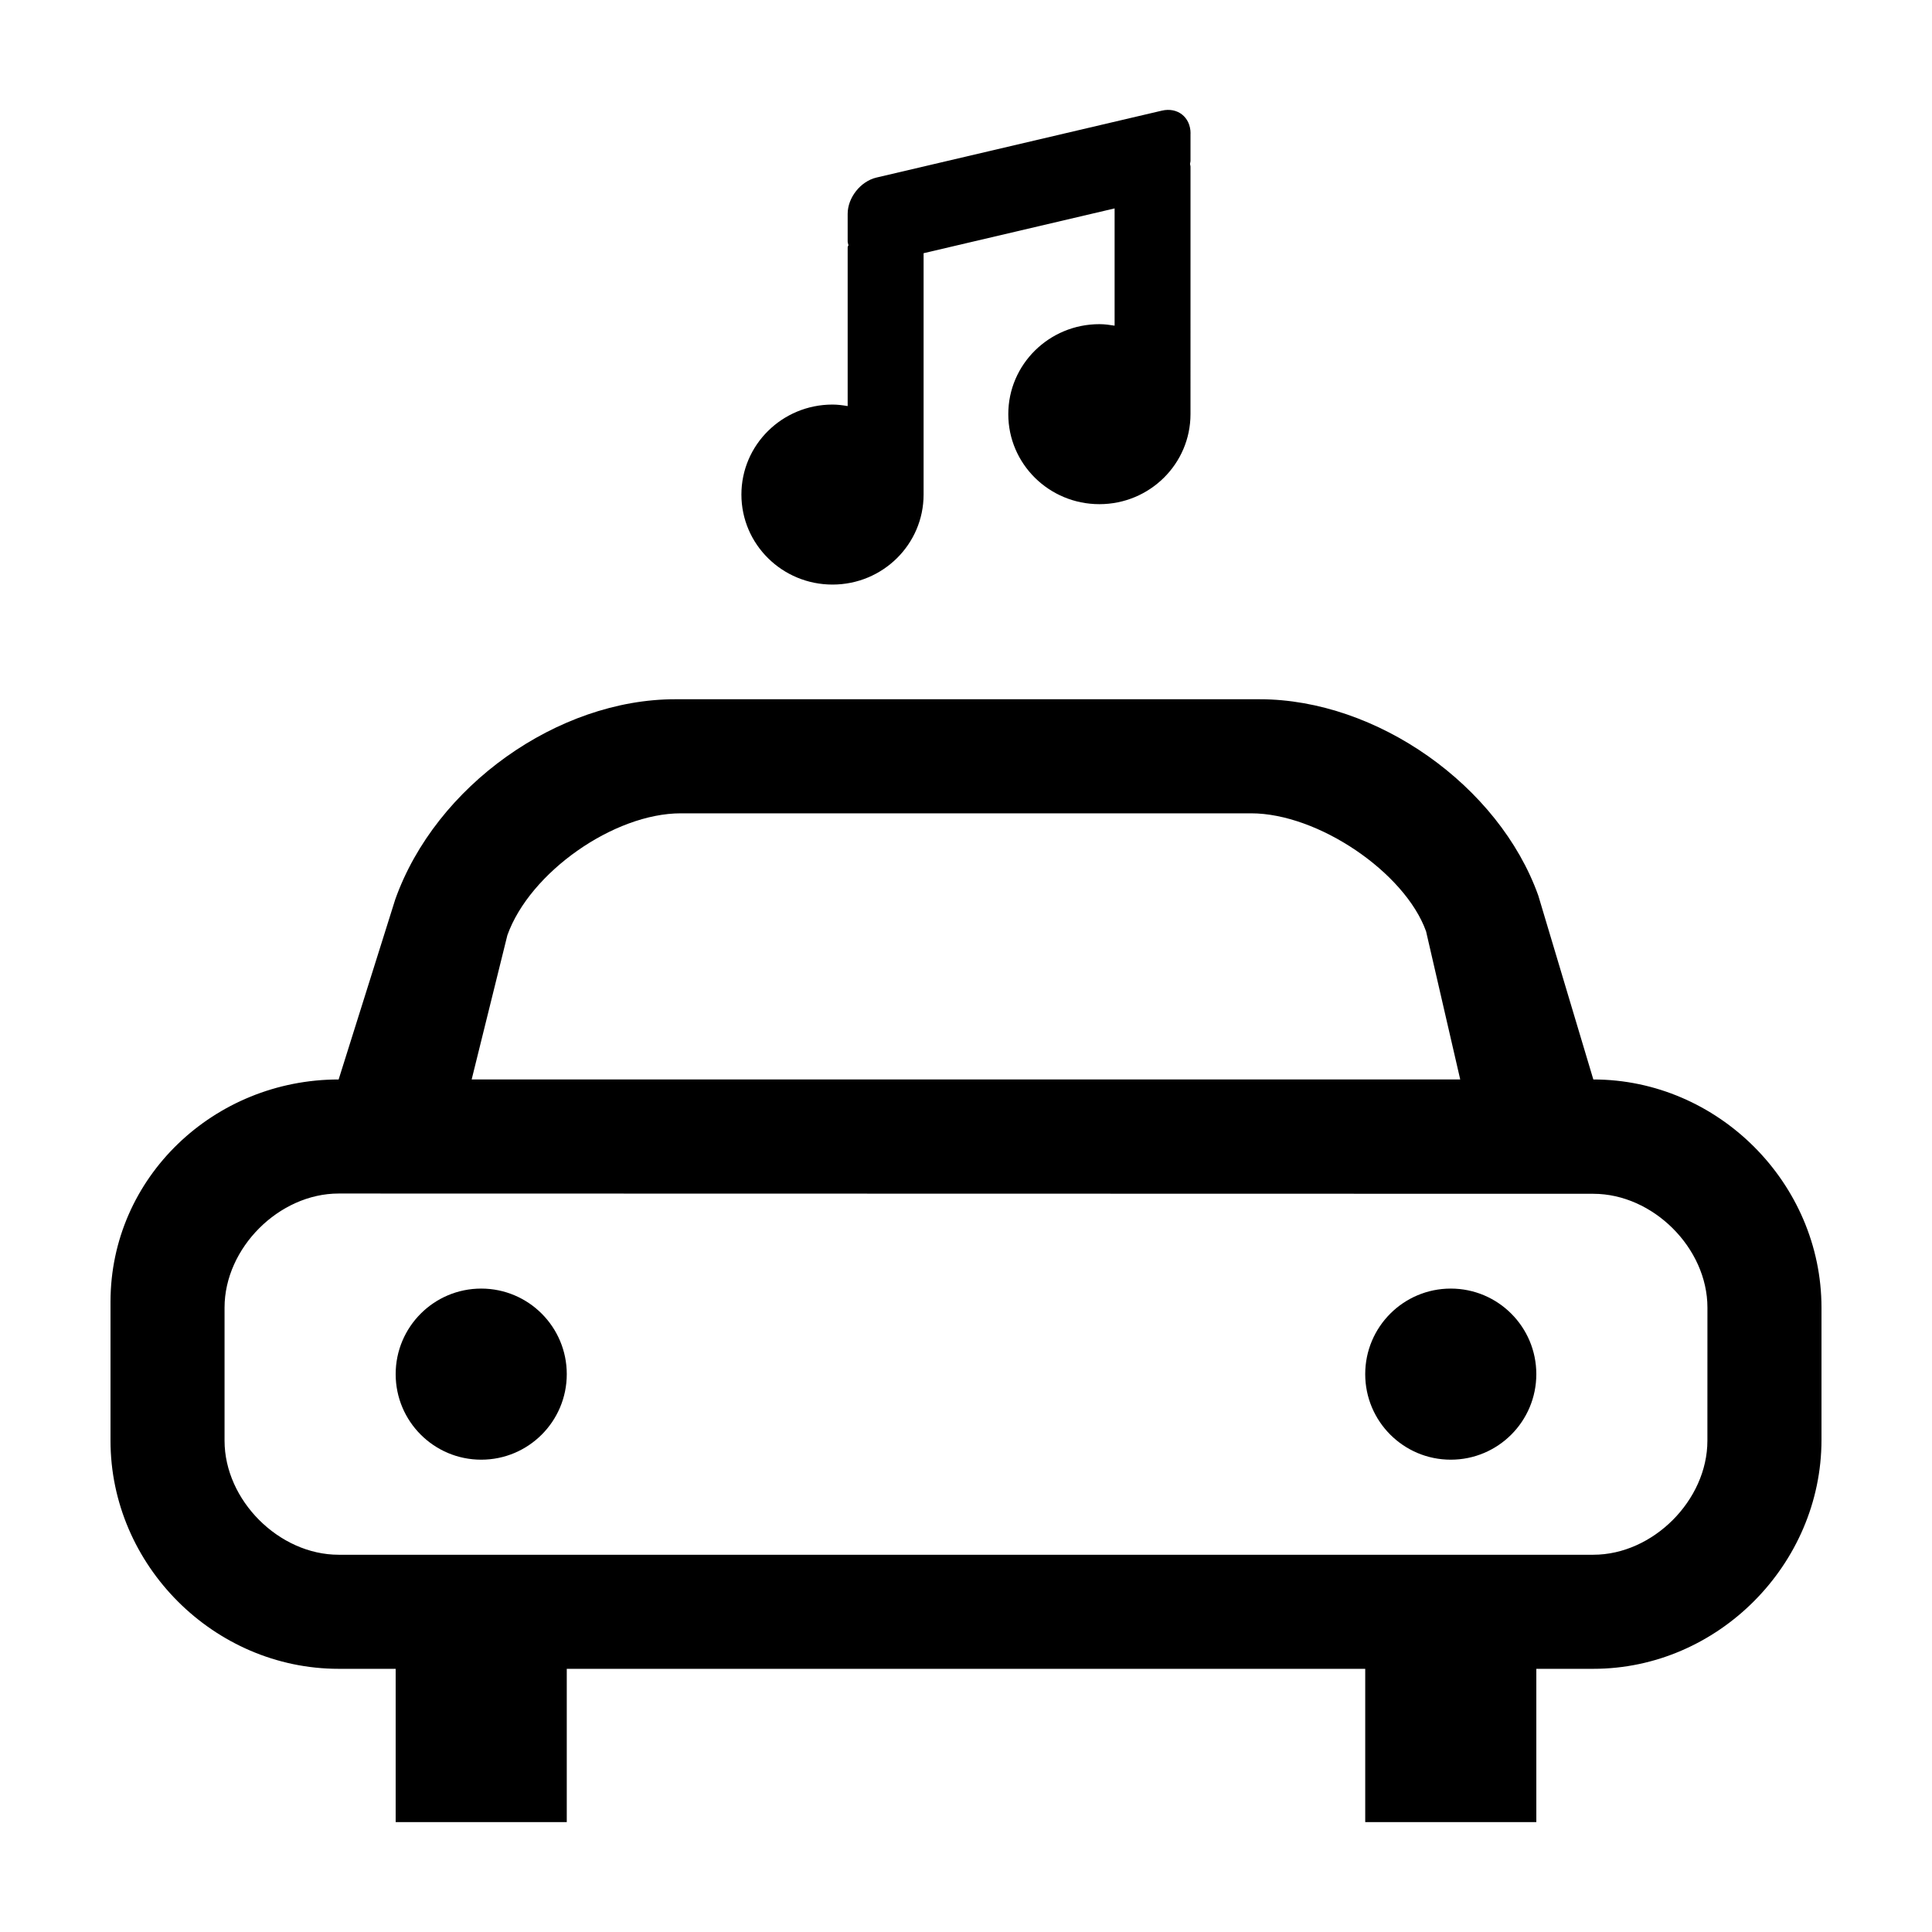
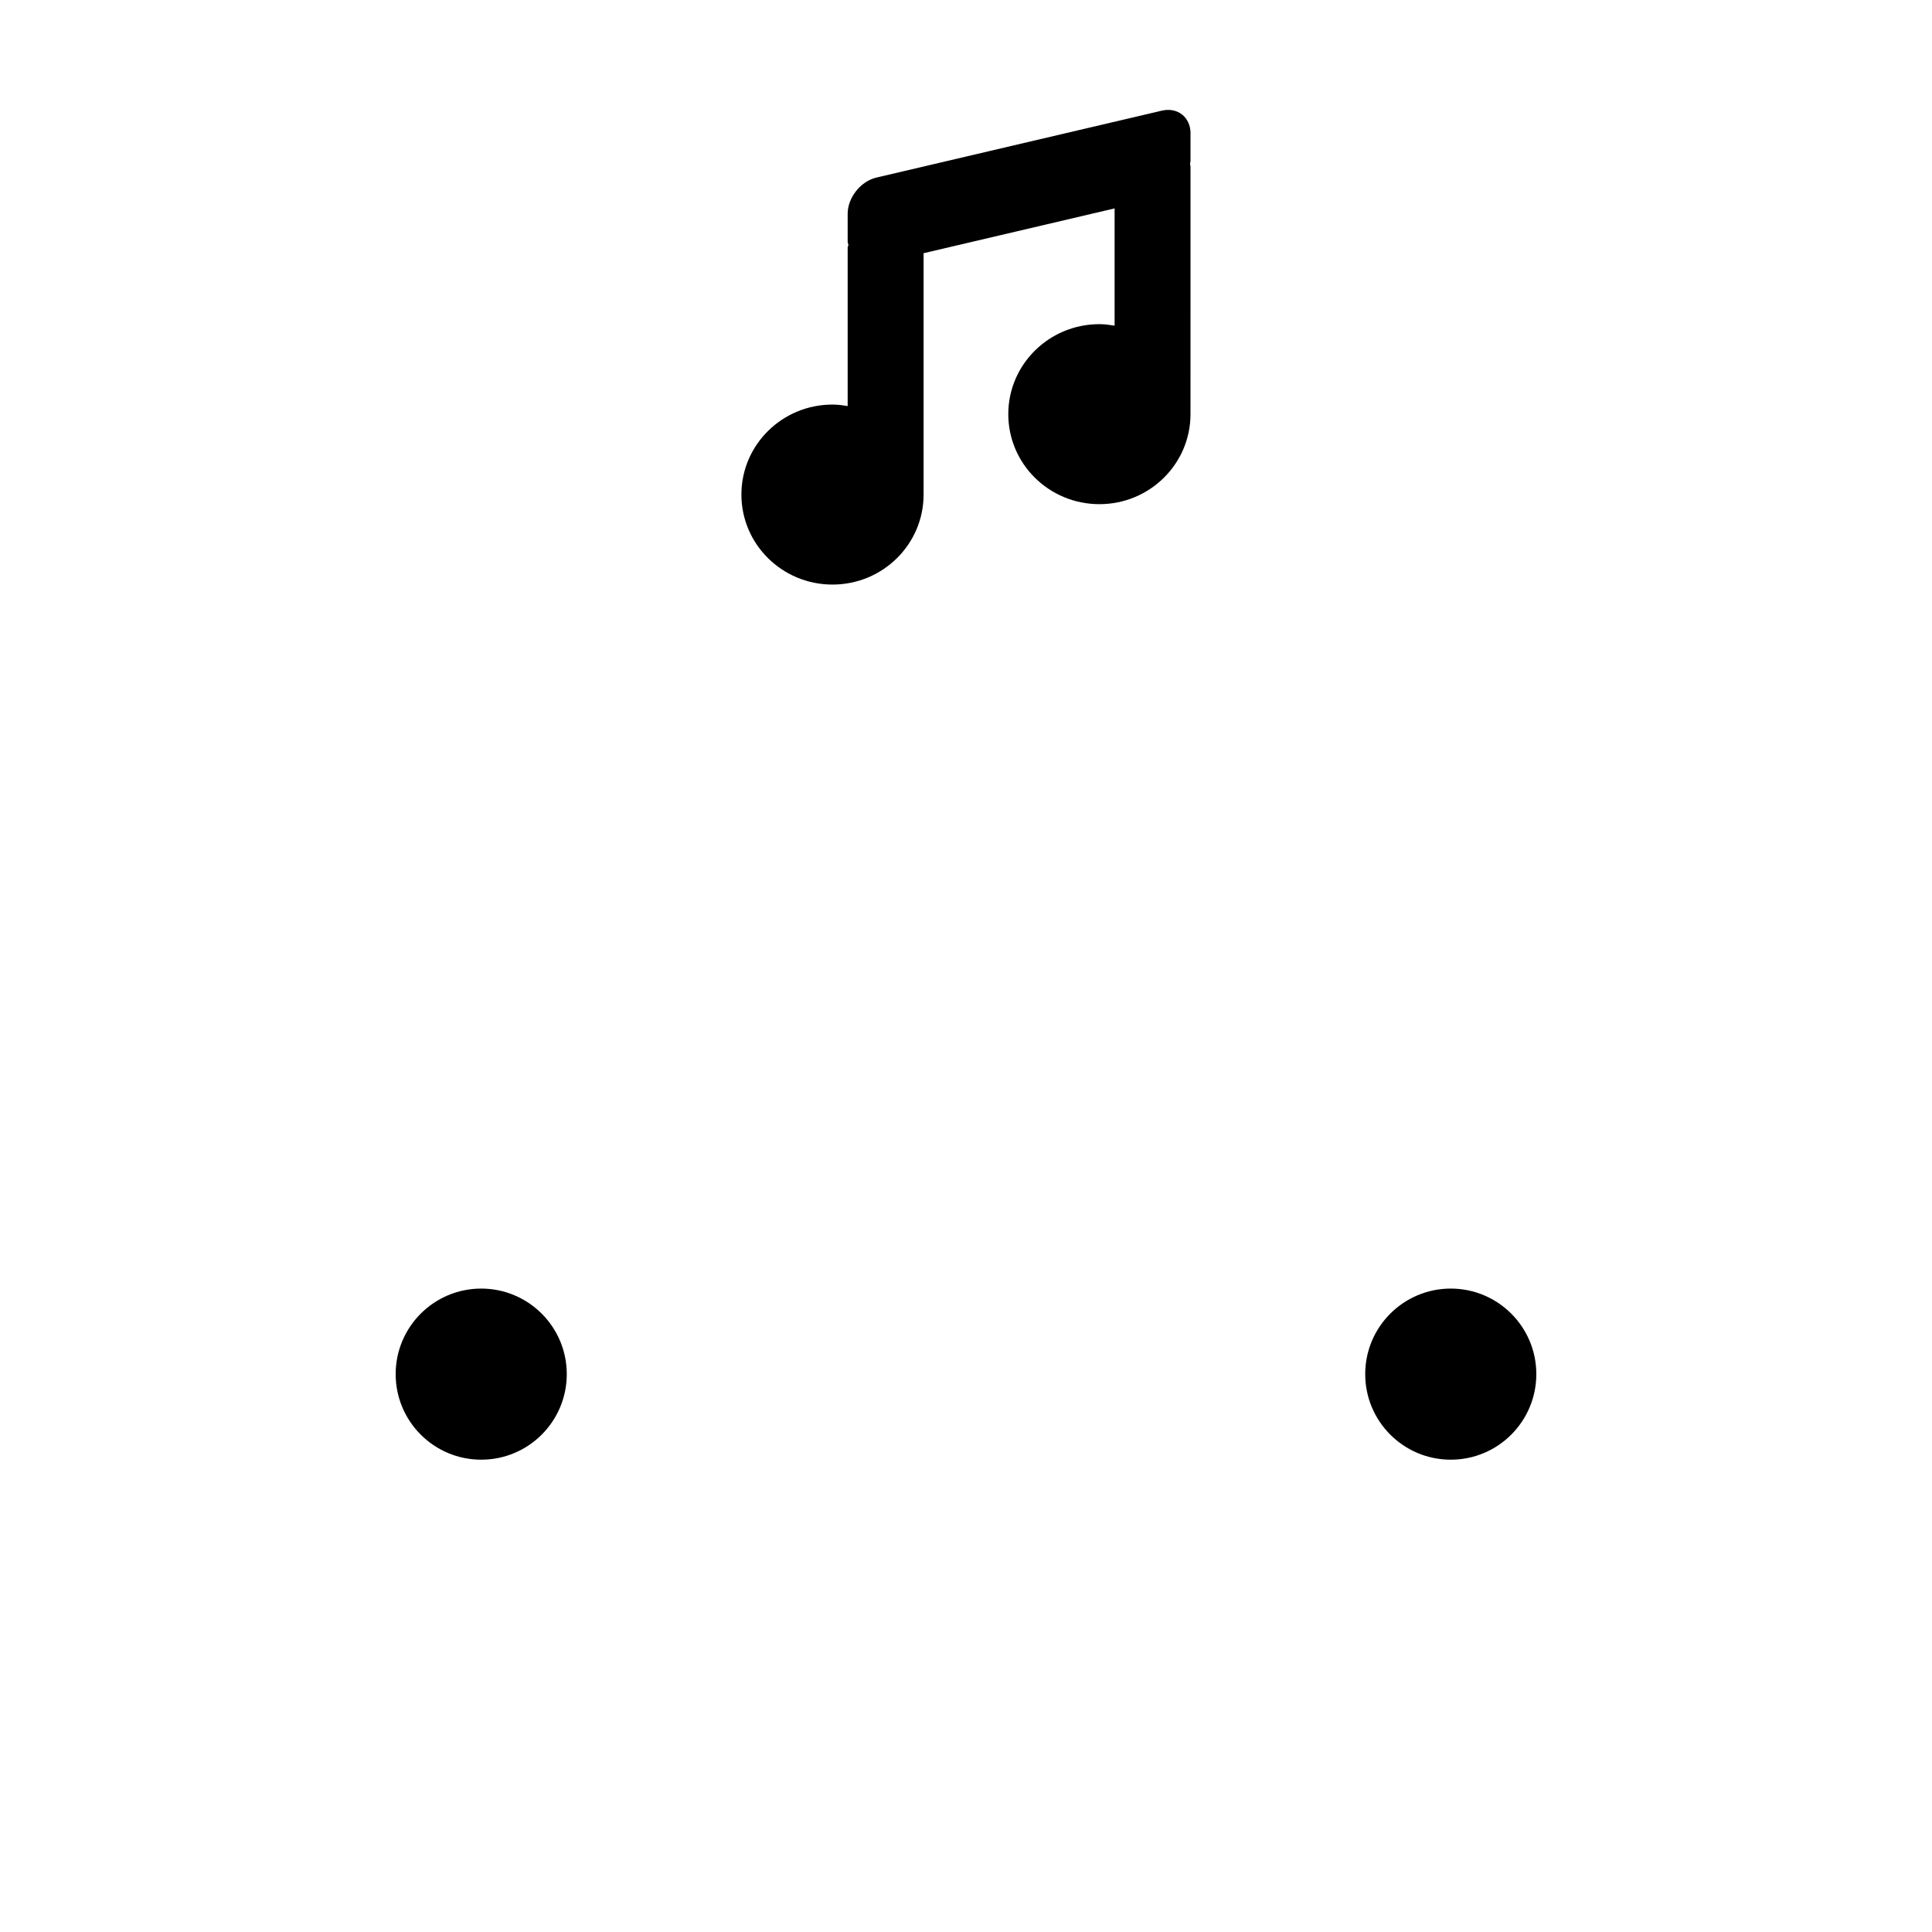
<svg xmlns="http://www.w3.org/2000/svg" fill="#000000" width="800px" height="800px" version="1.1" viewBox="144 144 512 512">
  <g>
-     <path d="m566.25 430.07-14.586-48.734c-10.418-29.176-42.848-52.027-73.832-52.027h-154.93c-30.984 0-63.414 22.852-74.16 53.055l-15 47.707c-33.004 0-60.457 25.926-60.457 58.938v36.789c0 33.004 27.453 60.457 60.457 60.457h15.113v40.617h45.344v-40.617h211.6v40.617h45.344v-40.617h15.113c33.004 0 60.457-27.66 60.457-60.664v-35.059c-0.004-33.008-27.453-60.461-60.461-60.461zm-287.79-38.227c5.953-16.676 28.242-32.305 45.957-32.305h151.14c17.715 0 40.742 15.629 46.367 31.277l9.051 39.254h-261.98zm318.02 133.95c0 15.793-14.434 30.23-30.23 30.23h-332.51c-15.793 0-30.23-14.434-30.23-30.23v-35.266c0-15.793 14.434-30.23 30.23-30.23l332.52 0.07c15.793 0 30.23 14.367 30.23 30.156z" />
    <path d="m294.2 508.16c0 12.523-10.152 22.672-22.672 22.672-12.52 0-22.672-10.148-22.672-22.672 0-12.52 10.152-22.672 22.672-22.672 12.52 0 22.672 10.152 22.672 22.672" />
    <path d="m551.14 508.16c0 12.523-10.148 22.672-22.672 22.672-12.52 0-22.672-10.148-22.672-22.672 0-12.52 10.152-22.672 22.672-22.672 12.523 0 22.672 10.152 22.672 22.672" />
    <path d="m459.51 179.36c0-4.301-3.438-7.023-7.617-6.035l-75.637 17.734c-4.188 0.984-7.617 5.305-7.617 9.609v7.324c0 0.371 0.156 0.645 0.211 0.992-0.07 0.191-0.211 0.363-0.211 0.555v42.074c-1.316-0.215-2.644-0.398-4.019-0.398-13.336 0-24.141 10.676-24.141 23.844 0 13.184 10.809 23.859 24.141 23.859 13.332 0 24.141-10.676 24.141-23.859v-63.957l50.621-11.871v31.074c-1.32-0.211-2.641-0.398-4.027-0.398-13.336 0-24.148 10.672-24.148 23.852 0 13.18 10.812 23.852 24.148 23.852 13.332 0 24.137-10.676 24.137-23.852l0.004-65.523c0-0.324-0.102-0.516-0.137-0.797 0.023-0.25 0.137-0.492 0.137-0.746v-7.332z" />
  </g>
</svg>